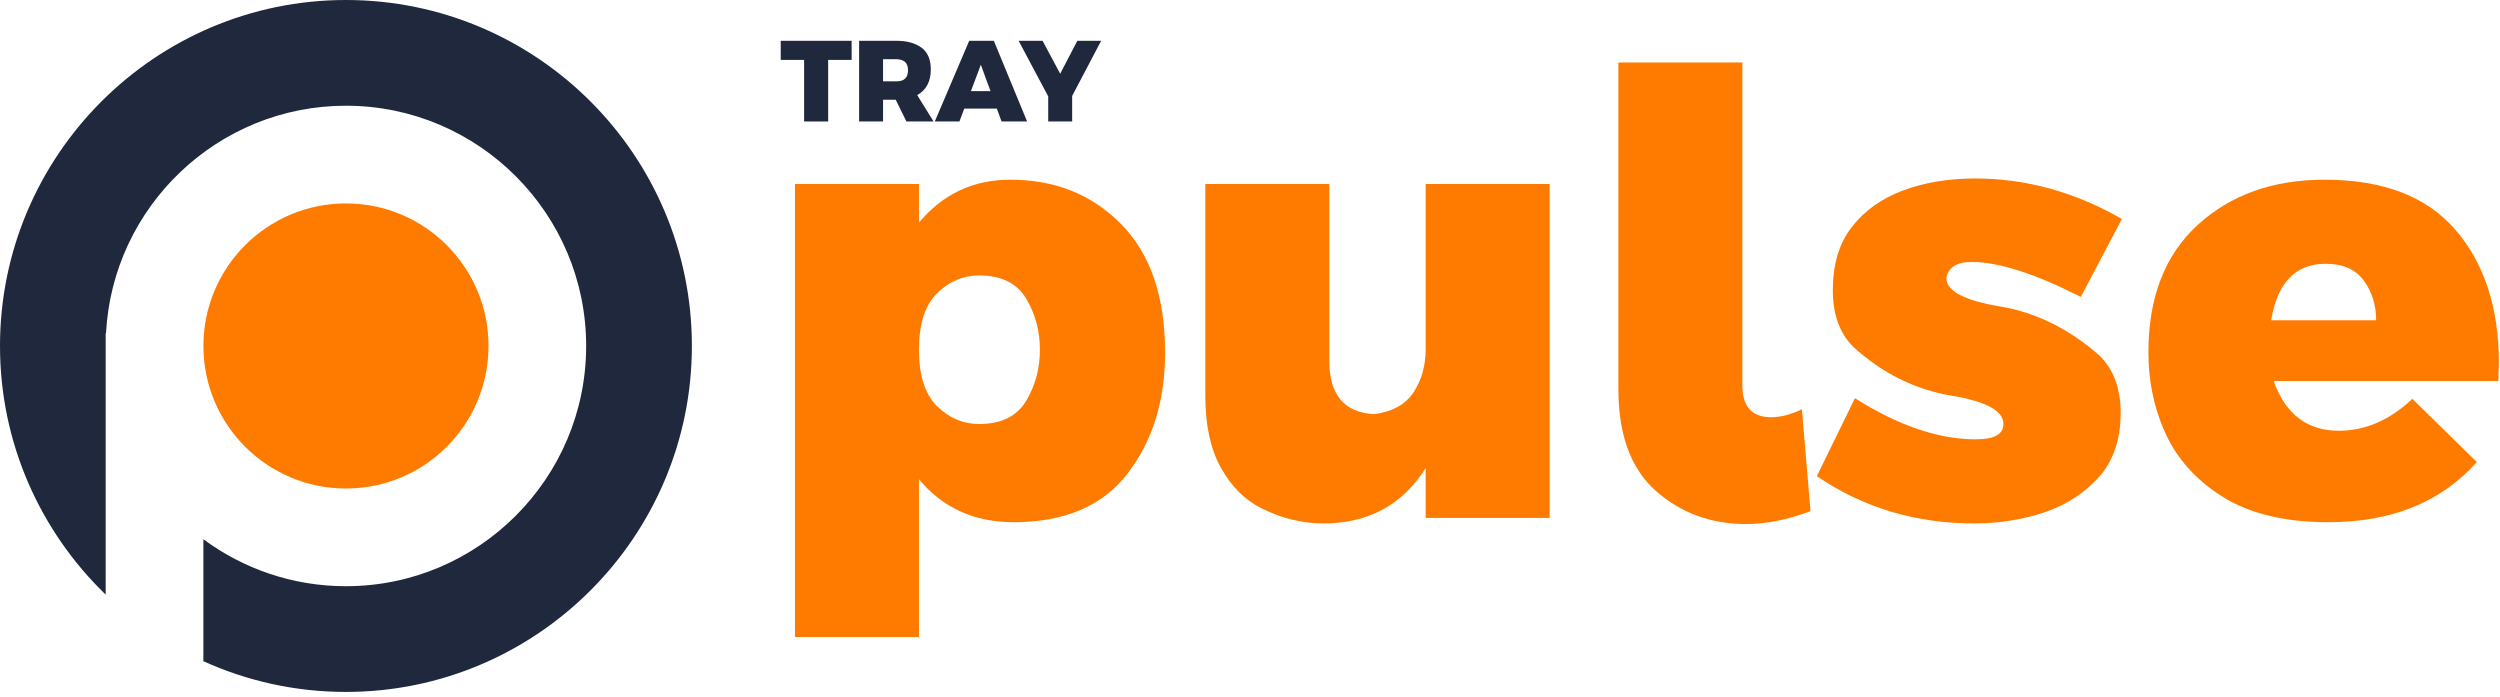
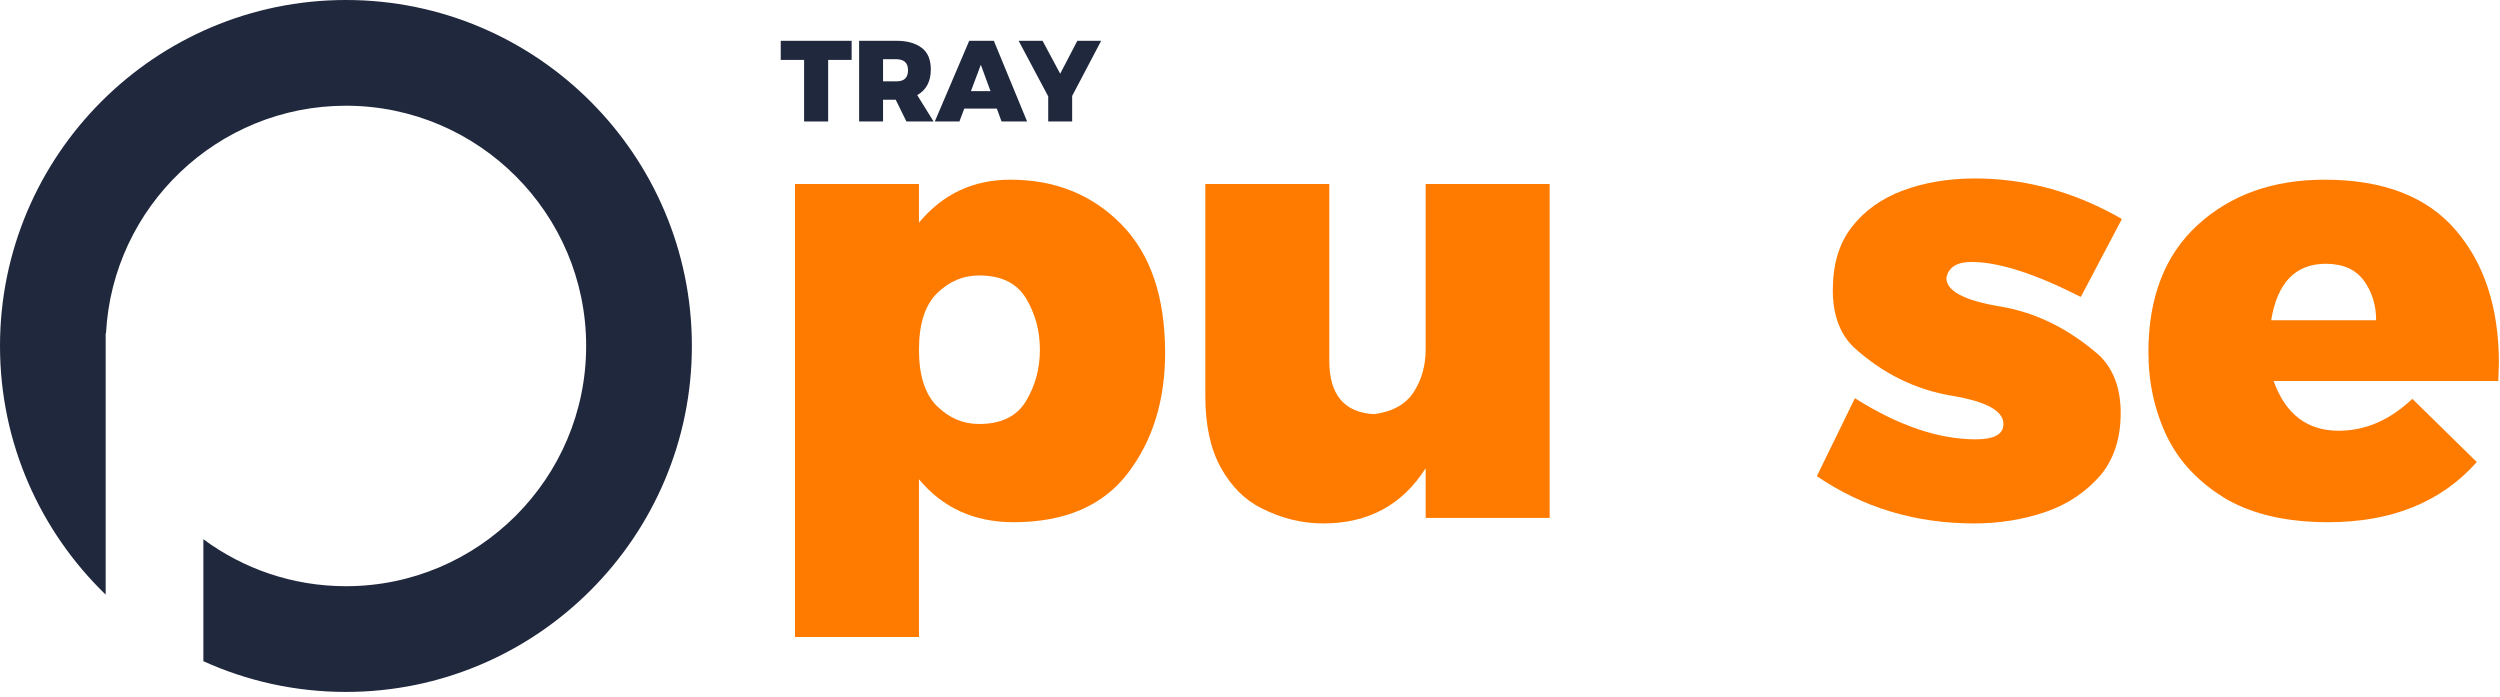
<svg xmlns="http://www.w3.org/2000/svg" width="391" height="109" viewBox="0 0 391 109" fill="none">
-   <path fill-rule="evenodd" clip-rule="evenodd" d="M54.109 76.403C41.793 76.403 31.815 66.425 31.815 54.109C31.815 41.793 41.793 31.815 54.109 31.815C66.425 31.815 76.403 41.793 76.403 54.109C76.403 66.425 66.425 76.403 54.109 76.403Z" fill="#FF7B00" />
  <path d="M54.109 0C24.276 0 0 24.276 0 54.109C0 69.358 6.348 83.153 16.527 92.999V52.112H16.581C17.618 32.318 34.052 16.535 54.101 16.535C74.816 16.535 91.675 33.386 91.675 54.109C91.675 74.831 74.823 91.683 54.101 91.683C45.764 91.683 38.047 88.951 31.807 84.337V103.411C38.612 106.499 46.159 108.218 54.101 108.218C83.935 108.218 108.21 83.942 108.21 54.109C108.218 24.276 83.95 0 54.109 0Z" fill="#20283D" />
  <path d="M143.728 99.624H124.336V28.776H143.728V34.824C147.44 30.344 152.208 28.104 158.032 28.104C165.008 28.104 170.784 30.424 175.36 35.064C179.936 39.704 182.224 46.408 182.224 55.176C182.224 62.664 180.272 68.952 176.368 74.04C172.464 79.128 166.512 81.672 158.512 81.672C152.368 81.672 147.44 79.432 143.728 74.952V99.624ZM153.136 66.312C156.592 66.312 159.04 65.112 160.48 62.712C161.92 60.312 162.64 57.64 162.64 54.696C162.64 51.752 161.92 49.08 160.48 46.68C159.04 44.28 156.592 43.08 153.136 43.08C150.64 43.08 148.448 44.008 146.56 45.864C144.672 47.72 143.728 50.664 143.728 54.696C143.728 58.728 144.672 61.672 146.56 63.528C148.448 65.384 150.64 66.312 153.136 66.312Z" fill="#FF7B00" />
  <path d="M206.942 81.864C203.614 81.864 200.382 81.064 197.246 79.464C194.686 78.184 192.59 76.088 190.958 73.176C189.326 70.264 188.51 66.504 188.51 61.896V28.776H207.902V56.424C207.902 61.736 210.238 64.52 214.91 64.776C217.79 64.392 219.854 63.24 221.102 61.32C222.35 59.4 222.974 57.16 222.974 54.6V28.776H242.366V81H222.974V73.224C219.326 78.984 213.982 81.864 206.942 81.864Z" fill="#FF7B00" />
-   <path d="M273.083 81.96C267.579 81.96 262.875 80.232 258.971 76.776C255.067 73.32 253.115 68.008 253.115 60.84V9.768H272.507V60.264C272.507 63.592 274.011 65.256 277.019 65.256C278.491 65.256 280.091 64.84 281.819 64.008L283.163 79.944C279.579 81.288 276.219 81.96 273.083 81.96Z" fill="#FF7B00" />
  <path d="M308.732 81.864C299.58 81.864 291.388 79.4 284.156 74.472L290.109 62.28C296.893 66.568 303.197 68.712 309.021 68.712C311.901 68.712 313.34 67.912 313.34 66.312C313.34 64.264 310.653 62.792 305.277 61.896C299.517 60.936 294.364 58.376 289.82 54.216C287.708 52.104 286.652 49.16 286.652 45.384C286.652 41.32 287.645 38.024 289.629 35.496C291.613 32.936 294.285 31.032 297.645 29.784C301.005 28.536 304.764 27.912 308.924 27.912C316.861 27.912 324.508 30.024 331.868 34.248L325.437 46.44C318.269 42.792 312.572 40.968 308.348 40.968C306.044 40.968 304.733 41.8 304.413 43.464C304.413 45.512 307.213 47 312.812 47.928C318.413 48.856 323.613 51.432 328.413 55.656C330.589 57.832 331.676 60.808 331.676 64.584C331.676 68.488 330.653 71.704 328.605 74.232C326.269 76.952 323.357 78.904 319.868 80.088C316.381 81.272 312.668 81.864 308.732 81.864Z" fill="#FF7B00" />
  <path d="M364.139 81.672C357.803 81.672 352.556 80.504 348.396 78.168C344.076 75.64 340.923 72.36 338.939 68.328C336.987 64.264 336.012 59.848 336.012 55.08C336.012 46.504 338.588 39.864 343.74 35.16C348.892 30.456 355.5 28.104 363.564 28.104C372.716 28.104 379.548 30.728 384.06 35.976C388.572 41.224 390.828 48.168 390.828 56.808L390.732 59.592H355.596C357.452 64.776 360.843 67.368 365.771 67.368C369.931 67.368 373.772 65.704 377.292 62.376L387.371 72.264C381.803 78.536 374.059 81.672 364.139 81.672ZM371.628 50.088C371.628 47.72 370.988 45.656 369.708 43.896C368.428 42.136 366.444 41.256 363.756 41.256C359.02 41.256 356.172 44.2 355.212 50.088H371.628Z" fill="#FF7B00" />
  <path d="M129.524 19H125.762V9.37H122.108V6.382H133.196V9.37H129.524V19Z" fill="#20283D" />
  <path d="M146.011 19H141.763L140.089 15.598H138.109V19H134.365V6.382H140.251C141.859 6.382 143.149 6.739 144.121 7.453C145.093 8.167 145.579 9.304 145.579 10.864C145.579 12.736 144.871 14.074 143.455 14.878L146.011 19ZM140.251 12.718C141.427 12.718 142.015 12.136 142.015 10.972C142.015 9.868 141.427 9.298 140.251 9.262H138.109V12.718H140.251Z" fill="#20283D" />
  <path d="M160.638 19H156.642L155.904 16.984H150.81L150.054 19H146.202L151.584 6.382H155.436L160.638 19ZM154.914 14.248L153.402 10.126L151.854 14.248H154.914Z" fill="#20283D" />
  <path d="M167.685 19H163.941V15.076L159.315 6.382H163.059L165.813 11.53L168.495 6.382H172.221L167.685 15.004V19Z" fill="#20283D" />
</svg>